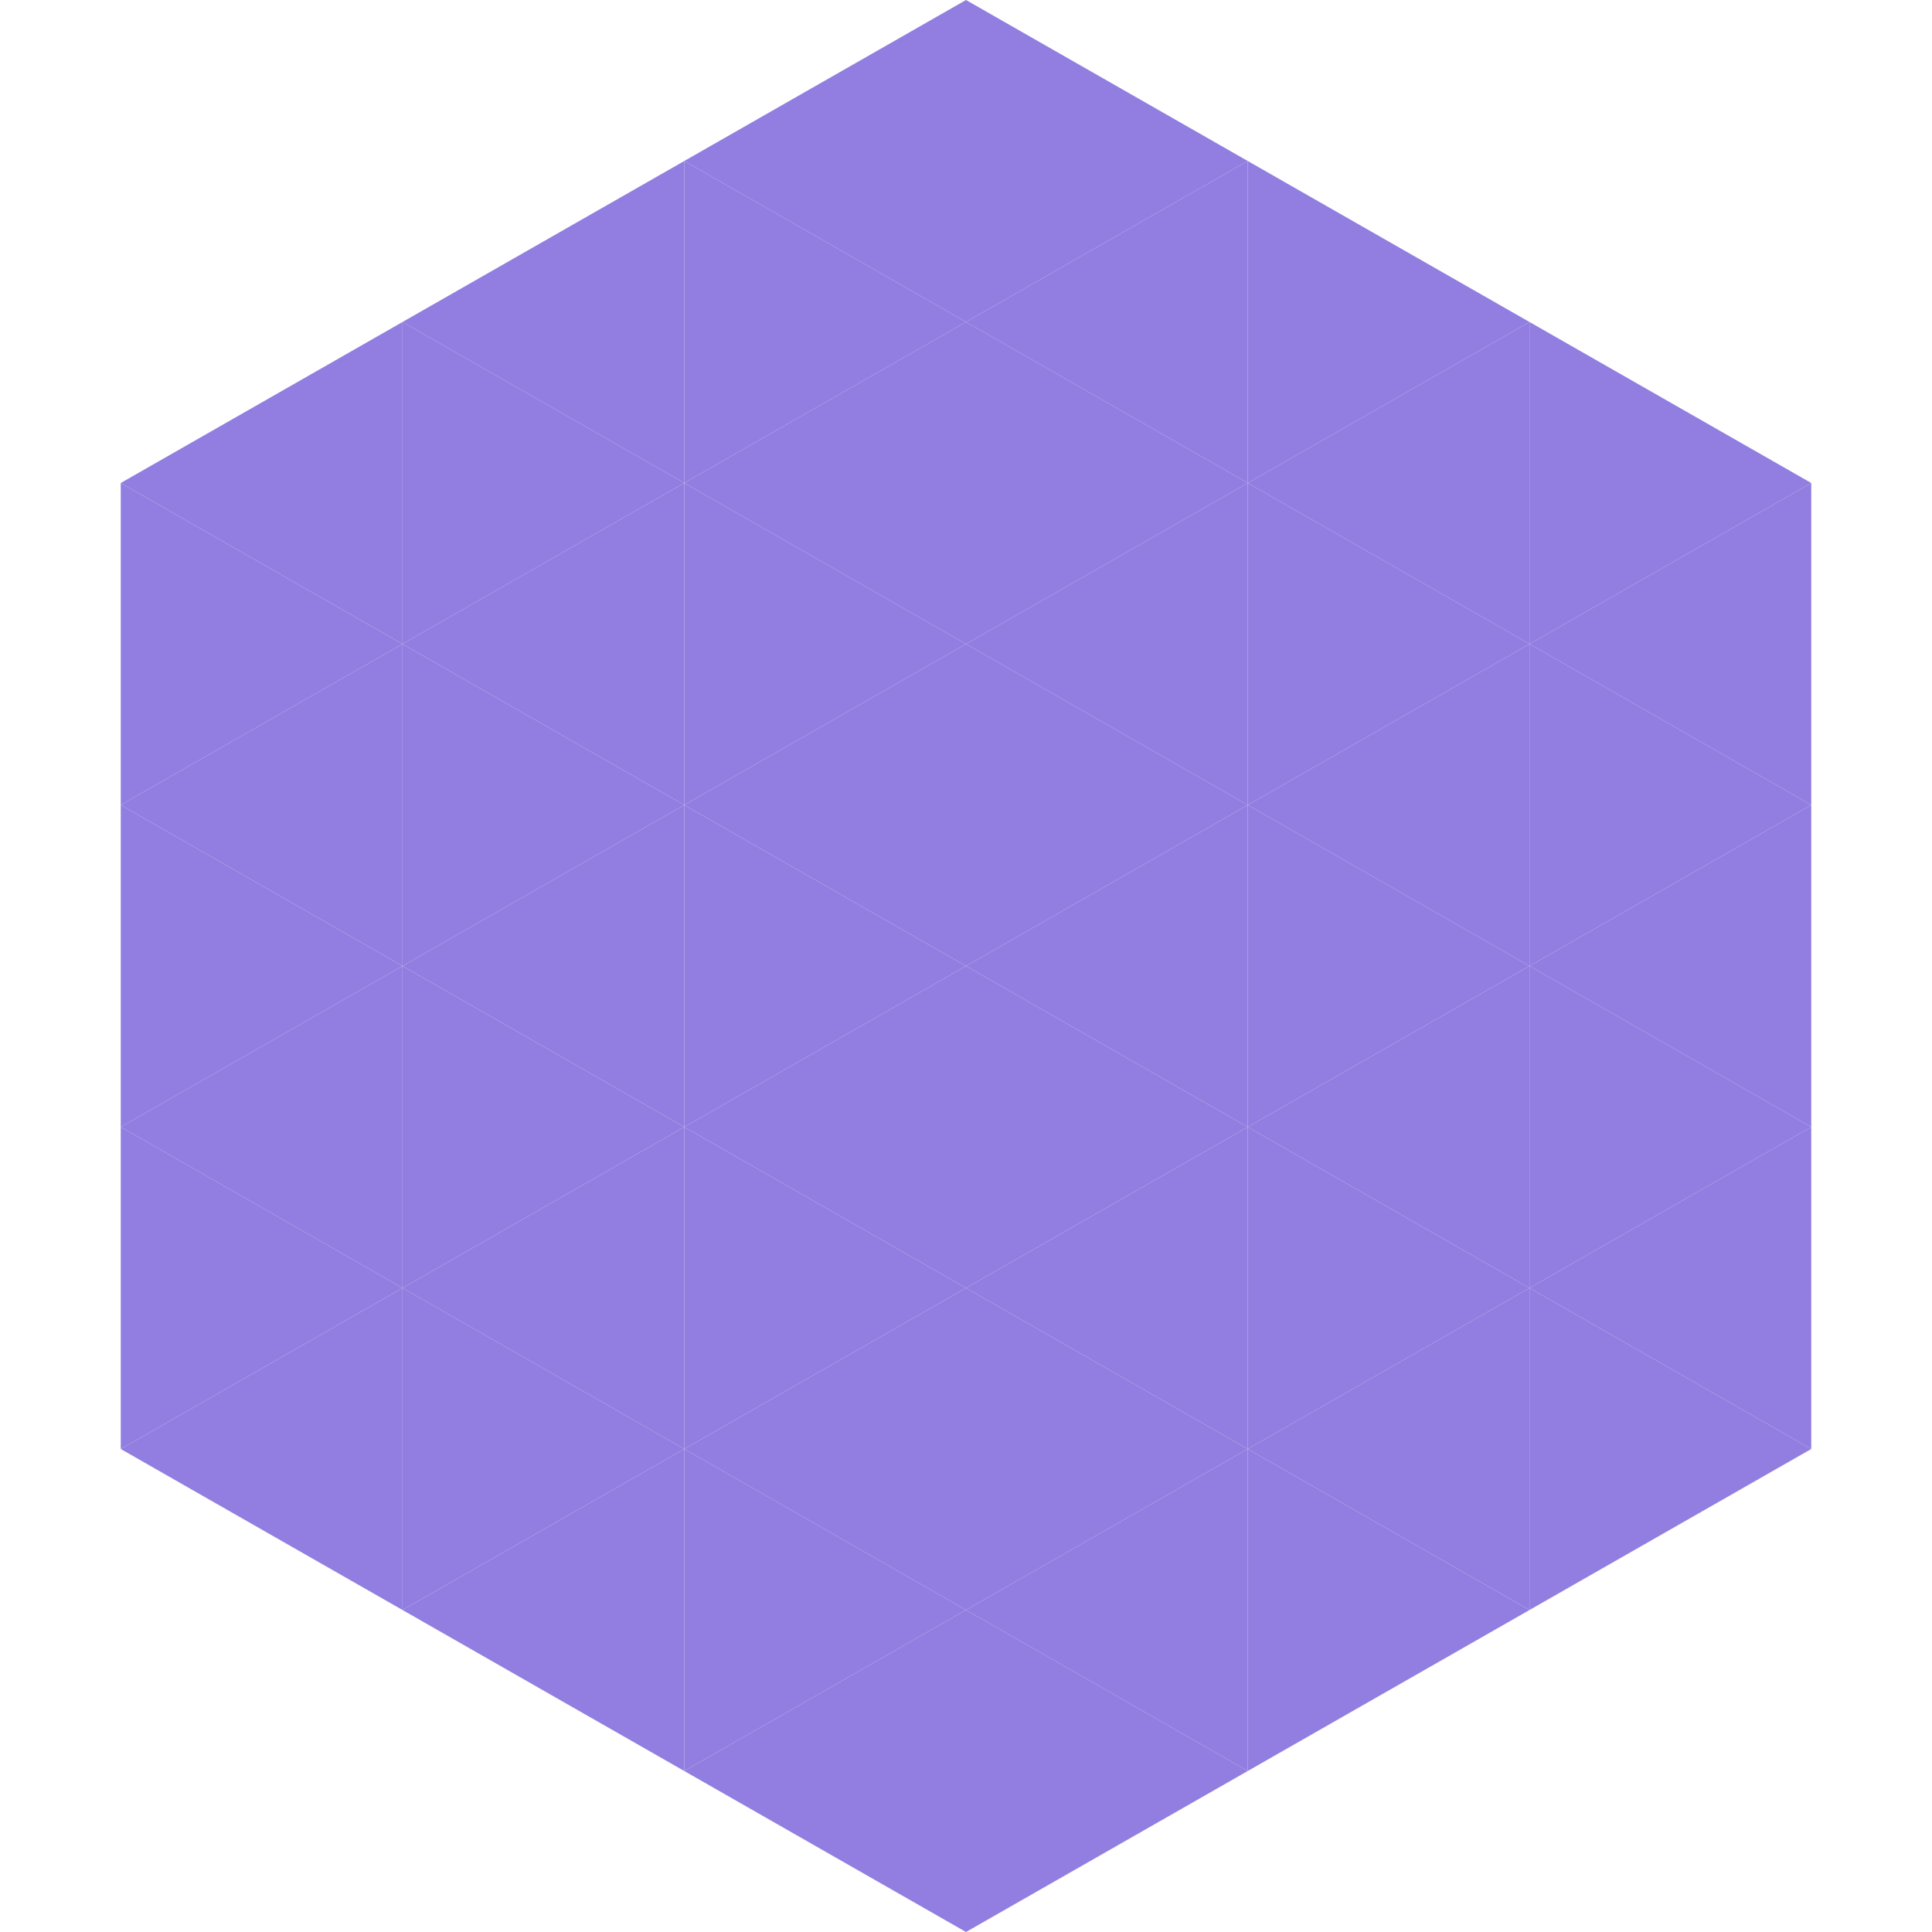
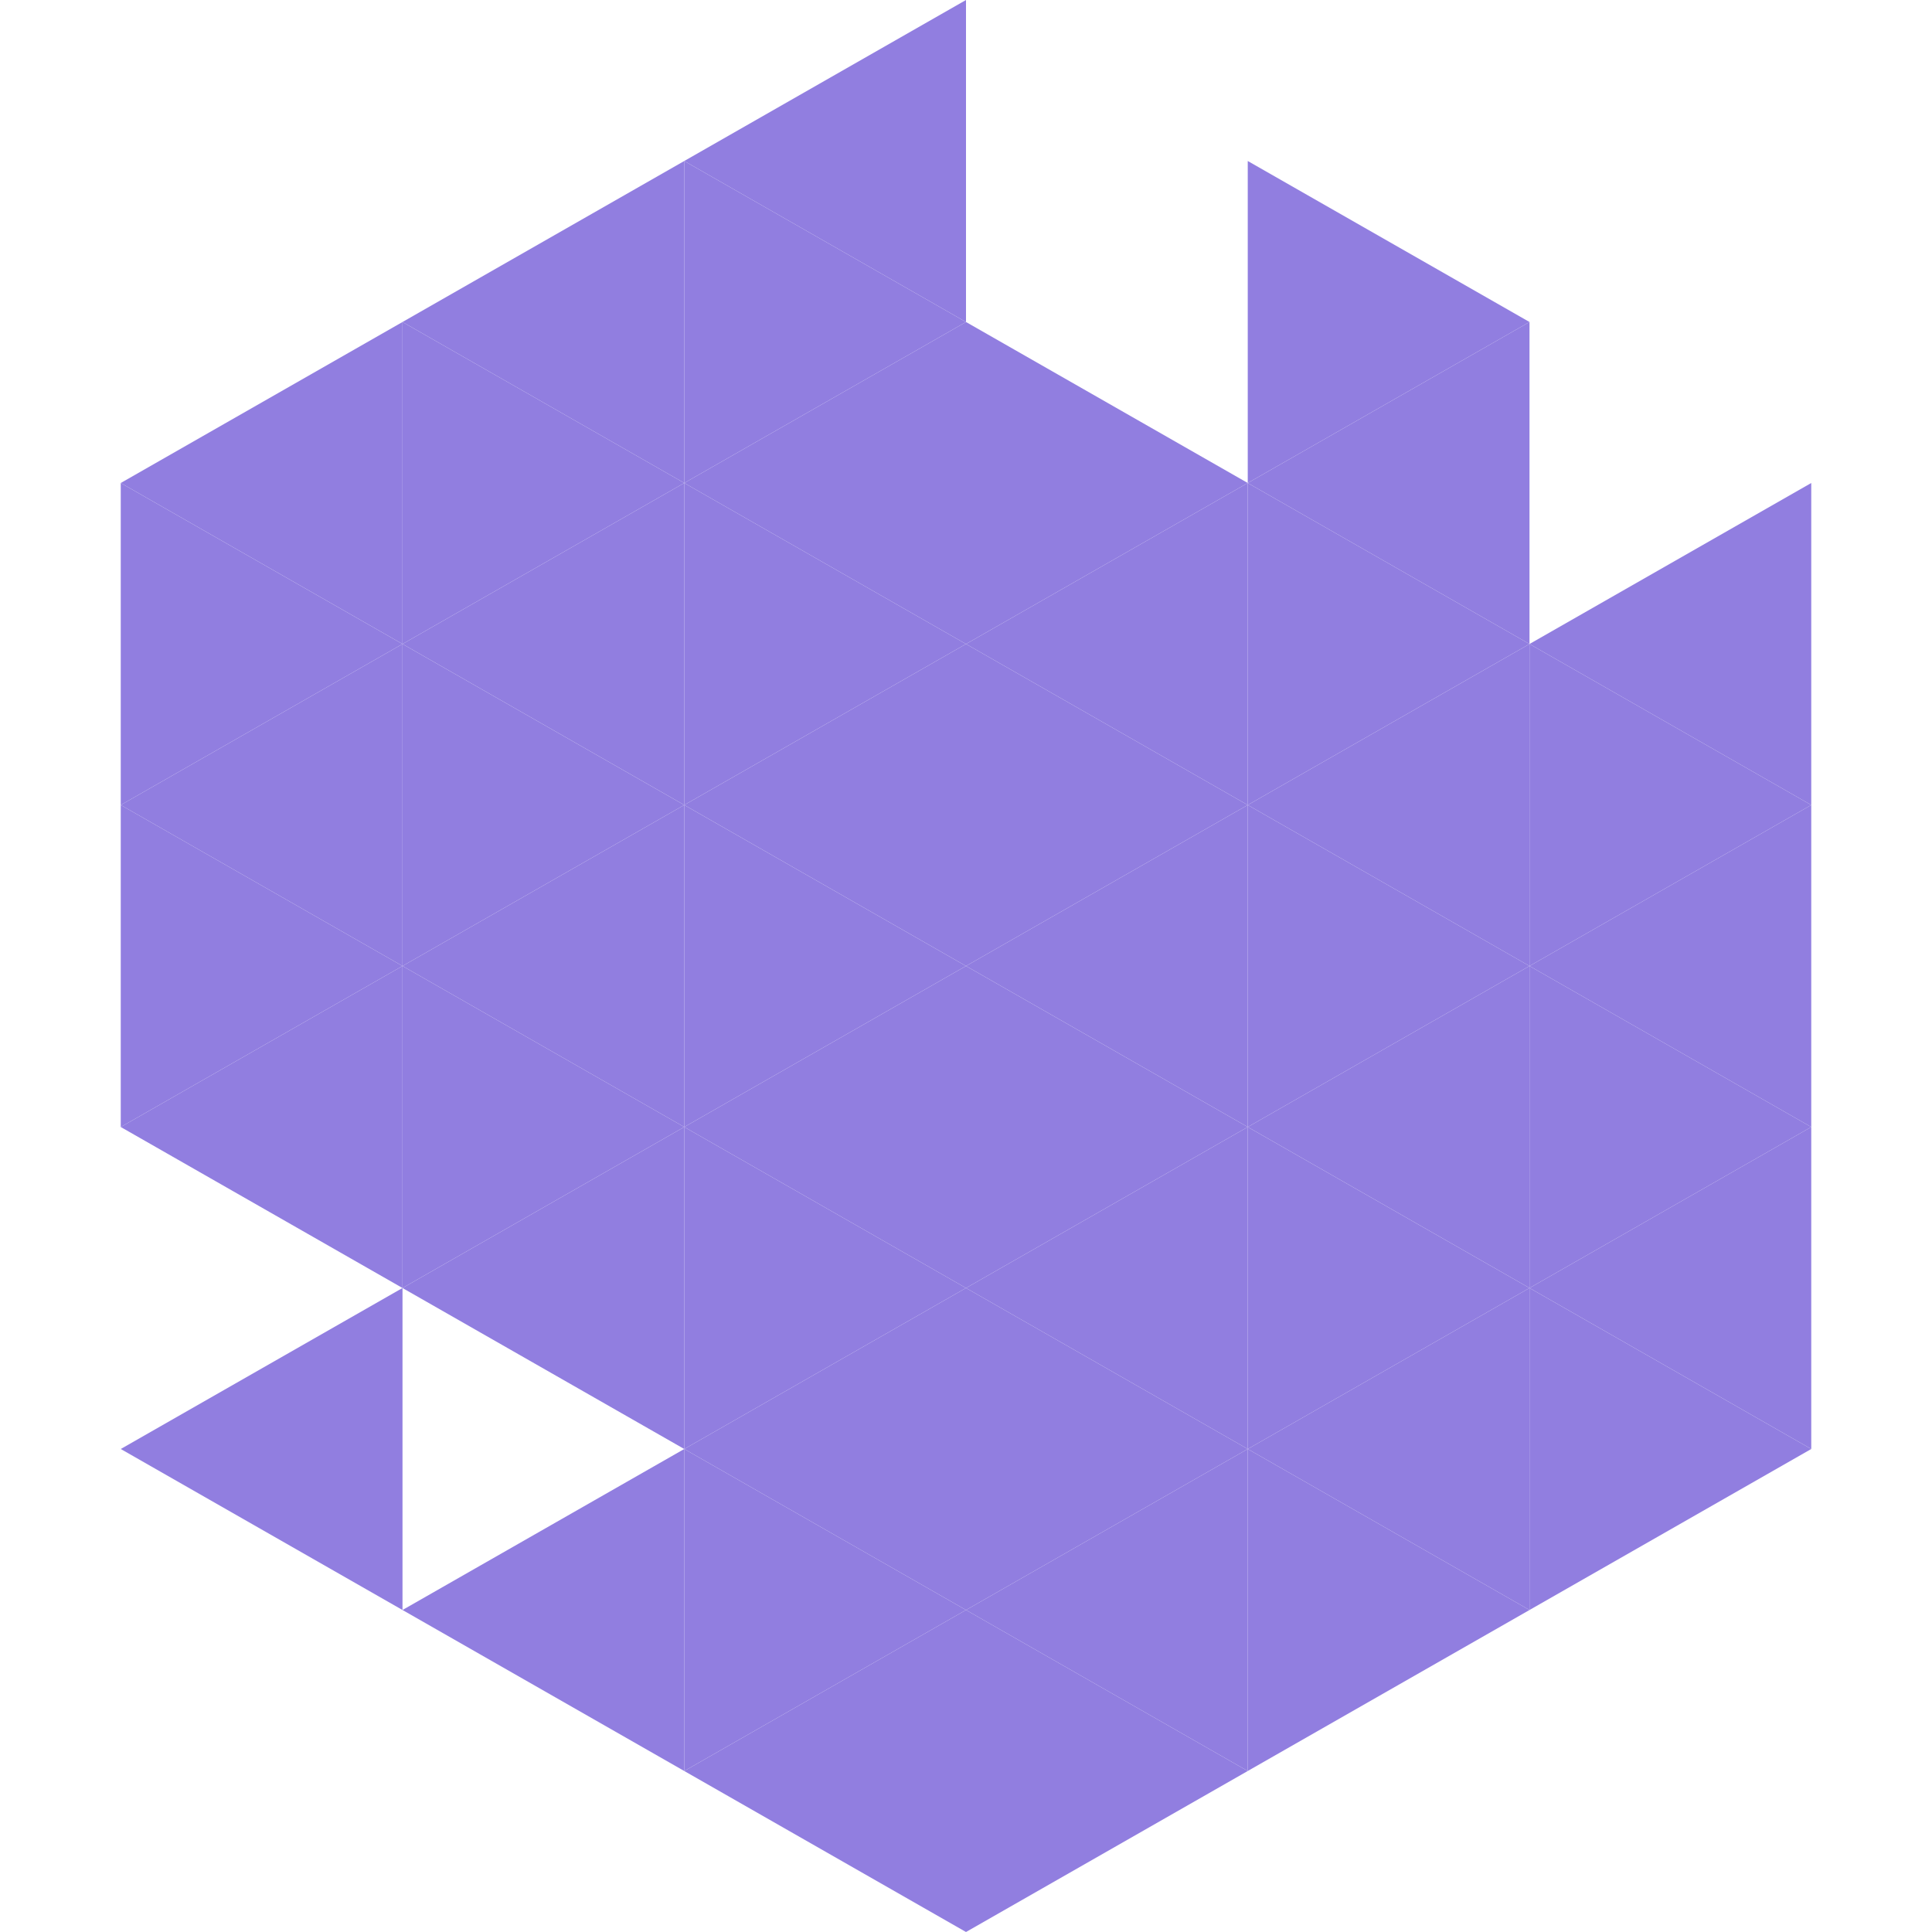
<svg xmlns="http://www.w3.org/2000/svg" width="240" height="240">
  <polygon points="50,40 15,60 50,80" style="fill:rgb(145,126,224)" />
-   <polygon points="190,40 225,60 190,80" style="fill:rgb(145,126,224)" />
  <polygon points="15,60 50,80 15,100" style="fill:rgb(145,126,224)" />
  <polygon points="225,60 190,80 225,100" style="fill:rgb(145,126,224)" />
  <polygon points="50,80 15,100 50,120" style="fill:rgb(145,126,224)" />
  <polygon points="190,80 225,100 190,120" style="fill:rgb(145,126,224)" />
  <polygon points="15,100 50,120 15,140" style="fill:rgb(145,126,224)" />
  <polygon points="225,100 190,120 225,140" style="fill:rgb(145,126,224)" />
  <polygon points="50,120 15,140 50,160" style="fill:rgb(145,126,224)" />
  <polygon points="190,120 225,140 190,160" style="fill:rgb(145,126,224)" />
-   <polygon points="15,140 50,160 15,180" style="fill:rgb(145,126,224)" />
  <polygon points="225,140 190,160 225,180" style="fill:rgb(145,126,224)" />
  <polygon points="50,160 15,180 50,200" style="fill:rgb(145,126,224)" />
  <polygon points="190,160 225,180 190,200" style="fill:rgb(145,126,224)" />
  <polygon points="15,180 50,200 15,220" style="fill:rgb(255,255,255); fill-opacity:0" />
  <polygon points="225,180 190,200 225,220" style="fill:rgb(255,255,255); fill-opacity:0" />
  <polygon points="50,0 85,20 50,40" style="fill:rgb(255,255,255); fill-opacity:0" />
  <polygon points="190,0 155,20 190,40" style="fill:rgb(255,255,255); fill-opacity:0" />
  <polygon points="85,20 50,40 85,60" style="fill:rgb(145,126,224)" />
  <polygon points="155,20 190,40 155,60" style="fill:rgb(145,126,224)" />
  <polygon points="50,40 85,60 50,80" style="fill:rgb(145,126,224)" />
  <polygon points="190,40 155,60 190,80" style="fill:rgb(145,126,224)" />
  <polygon points="85,60 50,80 85,100" style="fill:rgb(145,126,224)" />
  <polygon points="155,60 190,80 155,100" style="fill:rgb(145,126,224)" />
  <polygon points="50,80 85,100 50,120" style="fill:rgb(145,126,224)" />
  <polygon points="190,80 155,100 190,120" style="fill:rgb(145,126,224)" />
  <polygon points="85,100 50,120 85,140" style="fill:rgb(145,126,224)" />
  <polygon points="155,100 190,120 155,140" style="fill:rgb(145,126,224)" />
  <polygon points="50,120 85,140 50,160" style="fill:rgb(145,126,224)" />
  <polygon points="190,120 155,140 190,160" style="fill:rgb(145,126,224)" />
  <polygon points="85,140 50,160 85,180" style="fill:rgb(145,126,224)" />
  <polygon points="155,140 190,160 155,180" style="fill:rgb(145,126,224)" />
-   <polygon points="50,160 85,180 50,200" style="fill:rgb(145,126,224)" />
  <polygon points="190,160 155,180 190,200" style="fill:rgb(145,126,224)" />
  <polygon points="85,180 50,200 85,220" style="fill:rgb(145,126,224)" />
  <polygon points="155,180 190,200 155,220" style="fill:rgb(145,126,224)" />
  <polygon points="120,0 85,20 120,40" style="fill:rgb(145,126,224)" />
-   <polygon points="120,0 155,20 120,40" style="fill:rgb(145,126,224)" />
  <polygon points="85,20 120,40 85,60" style="fill:rgb(145,126,224)" />
-   <polygon points="155,20 120,40 155,60" style="fill:rgb(145,126,224)" />
  <polygon points="120,40 85,60 120,80" style="fill:rgb(145,126,224)" />
  <polygon points="120,40 155,60 120,80" style="fill:rgb(145,126,224)" />
  <polygon points="85,60 120,80 85,100" style="fill:rgb(145,126,224)" />
  <polygon points="155,60 120,80 155,100" style="fill:rgb(145,126,224)" />
  <polygon points="120,80 85,100 120,120" style="fill:rgb(145,126,224)" />
  <polygon points="120,80 155,100 120,120" style="fill:rgb(145,126,224)" />
  <polygon points="85,100 120,120 85,140" style="fill:rgb(145,126,224)" />
  <polygon points="155,100 120,120 155,140" style="fill:rgb(145,126,224)" />
  <polygon points="120,120 85,140 120,160" style="fill:rgb(145,126,224)" />
  <polygon points="120,120 155,140 120,160" style="fill:rgb(145,126,224)" />
  <polygon points="85,140 120,160 85,180" style="fill:rgb(145,126,224)" />
  <polygon points="155,140 120,160 155,180" style="fill:rgb(145,126,224)" />
  <polygon points="120,160 85,180 120,200" style="fill:rgb(145,126,224)" />
  <polygon points="120,160 155,180 120,200" style="fill:rgb(145,126,224)" />
  <polygon points="85,180 120,200 85,220" style="fill:rgb(145,126,224)" />
  <polygon points="155,180 120,200 155,220" style="fill:rgb(145,126,224)" />
  <polygon points="120,200 85,220 120,240" style="fill:rgb(145,126,224)" />
  <polygon points="120,200 155,220 120,240" style="fill:rgb(145,126,224)" />
  <polygon points="85,220 120,240 85,260" style="fill:rgb(255,255,255); fill-opacity:0" />
  <polygon points="155,220 120,240 155,260" style="fill:rgb(255,255,255); fill-opacity:0" />
</svg>